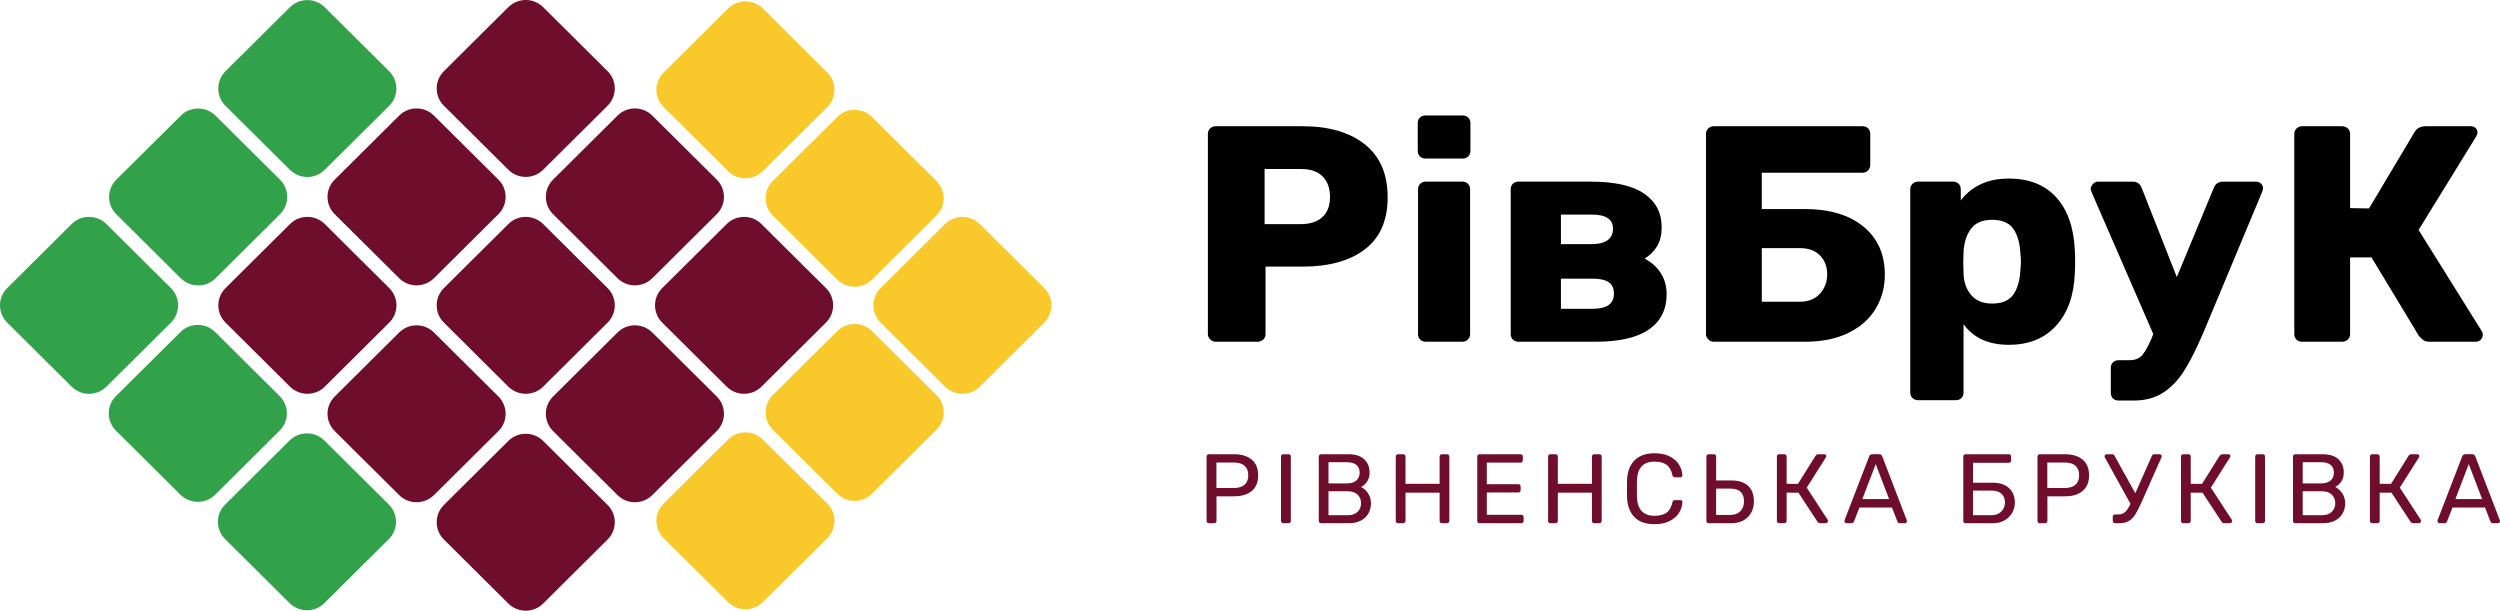
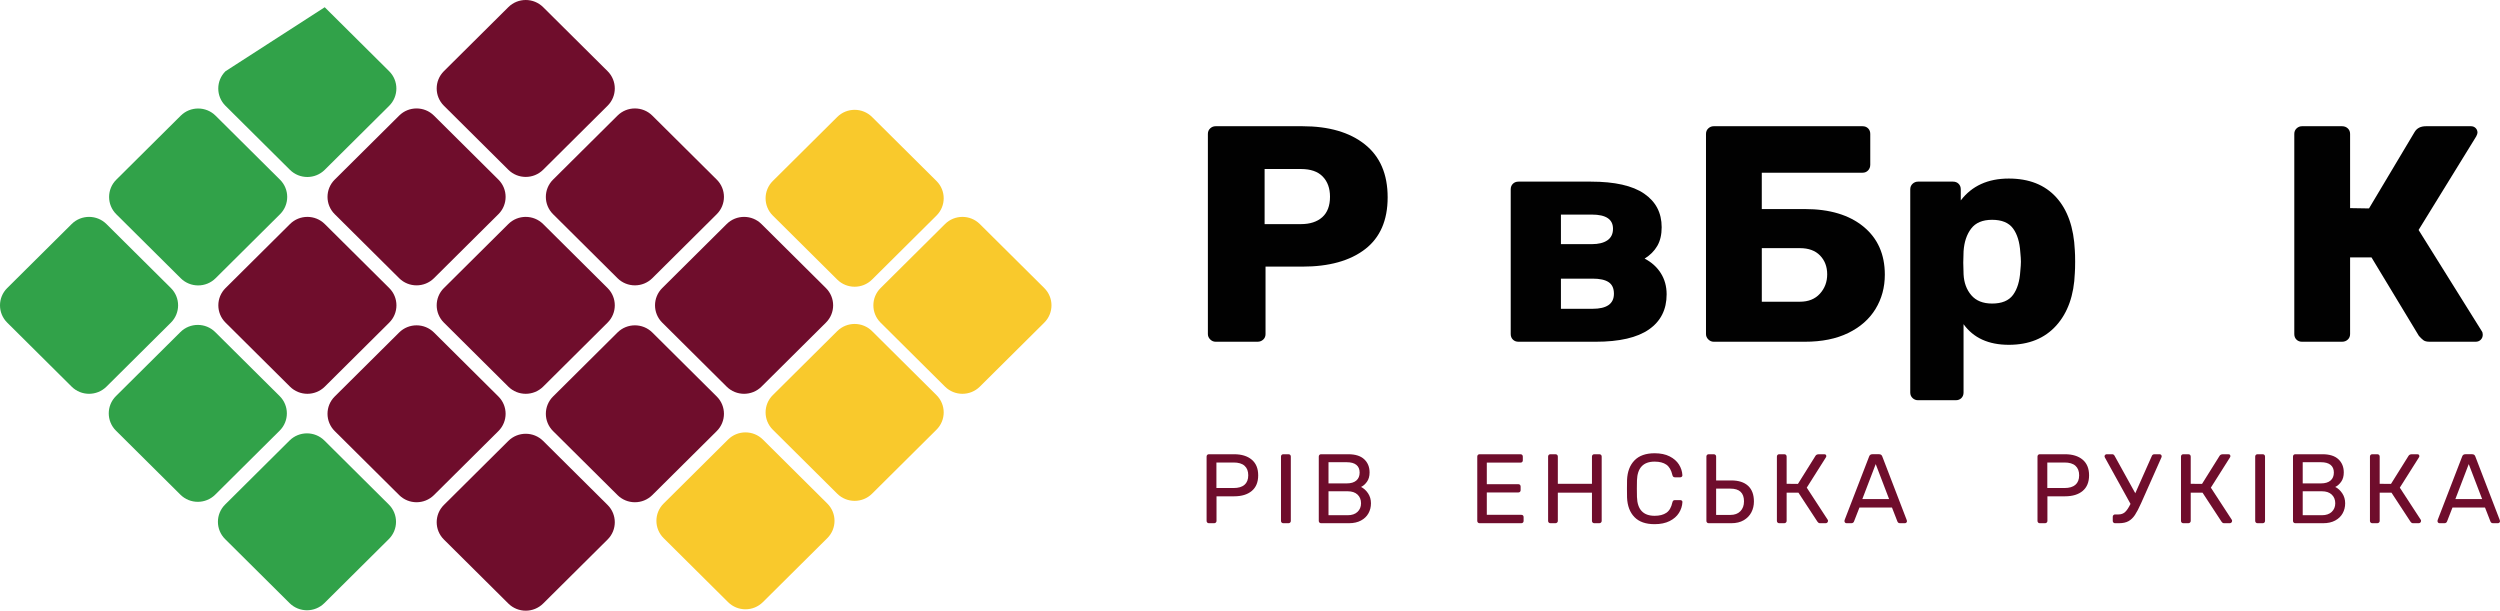
<svg xmlns="http://www.w3.org/2000/svg" width="262" height="64" viewBox="0 0 262 64" fill="none">
  <path d="M126.83 35.573C126.667 35.411 126.586 35.224 126.586 35.008V14.034C126.586 13.798 126.667 13.605 126.83 13.453C126.992 13.303 127.181 13.228 127.398 13.228H136.493C139.265 13.228 141.448 13.863 143.039 15.132C144.631 16.401 145.426 18.251 145.426 20.681C145.426 23.09 144.635 24.903 143.055 26.119C141.474 27.334 139.287 27.942 136.493 27.942H132.628V35.008C132.628 35.245 132.547 35.439 132.384 35.589C132.221 35.74 132.021 35.815 131.783 35.815H127.399C127.182 35.814 126.992 35.733 126.83 35.573ZM136.332 23.488C137.284 23.488 138.032 23.246 138.573 22.763C139.114 22.279 139.385 21.563 139.385 20.616C139.385 19.734 139.13 19.03 138.621 18.502C138.112 17.975 137.35 17.712 136.332 17.712H132.531V23.488H136.332Z" fill="#010101" />
-   <path d="M148.806 16.39C148.654 16.239 148.579 16.045 148.579 15.808V12.905C148.579 12.668 148.654 12.475 148.806 12.323C148.957 12.173 149.152 12.098 149.391 12.098H153.289C153.527 12.098 153.722 12.173 153.873 12.323C154.024 12.475 154.101 12.668 154.101 12.905V15.808C154.101 16.045 154.025 16.239 153.873 16.39C153.72 16.54 153.526 16.615 153.289 16.615H149.391C149.152 16.615 148.957 16.541 148.806 16.39ZM148.837 35.588C148.686 35.438 148.61 35.244 148.61 35.007V19.842C148.61 19.605 148.686 19.412 148.837 19.261C148.989 19.11 149.184 19.035 149.422 19.035H153.255C153.493 19.035 153.689 19.11 153.84 19.261C153.992 19.412 154.067 19.605 154.067 19.842V35.007C154.067 35.222 153.992 35.41 153.84 35.571C153.689 35.733 153.493 35.814 153.255 35.814H149.422C149.184 35.814 148.99 35.74 148.837 35.588Z" fill="#010101" />
  <path d="M158.55 35.588C158.399 35.438 158.323 35.244 158.323 35.007V19.842C158.323 19.605 158.399 19.412 158.55 19.261C158.702 19.11 158.897 19.035 159.136 19.035H166.736C169.226 19.035 171.084 19.455 172.307 20.294C173.531 21.133 174.143 22.306 174.143 23.812C174.143 24.586 173.992 25.237 173.688 25.764C173.385 26.291 172.941 26.738 172.356 27.104C173.071 27.469 173.634 27.974 174.046 28.619C174.457 29.265 174.663 30.007 174.663 30.846C174.663 32.438 174.046 33.664 172.811 34.525C171.577 35.385 169.714 35.815 167.224 35.815H159.136C158.897 35.814 158.702 35.74 158.55 35.588ZM166.834 25.586C167.526 25.586 168.068 25.451 168.458 25.183C168.848 24.913 169.043 24.511 169.043 23.973C169.043 22.984 168.307 22.489 166.834 22.489H163.585V25.587H166.834V25.586ZM166.899 32.362C168.394 32.362 169.14 31.835 169.14 30.782C169.14 30.223 168.956 29.819 168.588 29.572C168.22 29.325 167.656 29.201 166.899 29.201H163.585V32.362H166.899Z" fill="#010101" />
  <path d="M179.032 35.573C178.869 35.411 178.788 35.224 178.788 35.008V14.034C178.788 13.798 178.869 13.605 179.032 13.453C179.194 13.303 179.383 13.228 179.6 13.228H195.191C195.43 13.228 195.624 13.303 195.777 13.453C195.928 13.605 196.004 13.798 196.004 14.034V17.261C196.004 17.498 195.928 17.697 195.777 17.858C195.624 18.02 195.43 18.101 195.191 18.101H184.635V21.909H189.149C191.749 21.909 193.794 22.523 195.289 23.748C196.783 24.974 197.53 26.651 197.53 28.781C197.53 30.115 197.204 31.314 196.555 32.379C195.905 33.444 194.952 34.283 193.697 34.896C192.441 35.51 190.924 35.815 189.149 35.815H179.599C179.383 35.814 179.193 35.733 179.032 35.573ZM188.631 31.62C189.519 31.62 190.217 31.34 190.726 30.78C191.235 30.222 191.49 29.543 191.49 28.747C191.49 27.952 191.24 27.296 190.743 26.779C190.245 26.263 189.541 26.005 188.632 26.005H184.637V31.62H188.631Z" fill="#010101" />
  <path d="M200.438 41.719C200.276 41.568 200.194 41.374 200.194 41.138V19.842C200.194 19.605 200.276 19.412 200.438 19.261C200.601 19.11 200.79 19.035 201.006 19.035H204.676C204.915 19.035 205.11 19.11 205.262 19.261C205.413 19.412 205.489 19.605 205.489 19.842V21.003C206.659 19.476 208.336 18.712 210.523 18.712C212.646 18.712 214.302 19.369 215.493 20.68C216.684 21.993 217.333 23.842 217.442 26.231C217.463 26.51 217.475 26.908 217.475 27.424C217.475 27.941 217.463 28.339 217.442 28.618C217.355 30.942 216.705 32.775 215.493 34.12C214.28 35.465 212.624 36.136 210.523 36.136C208.401 36.136 206.82 35.416 205.78 33.974V41.137C205.78 41.373 205.704 41.566 205.553 41.718C205.402 41.868 205.206 41.943 204.968 41.943H201.005C200.79 41.944 200.601 41.869 200.438 41.719ZM210.964 30.91C211.408 30.307 211.662 29.479 211.727 28.424C211.77 27.994 211.792 27.661 211.792 27.424C211.792 27.188 211.77 26.855 211.727 26.425C211.662 25.371 211.408 24.542 210.964 23.94C210.52 23.338 209.789 23.036 208.771 23.036C207.775 23.036 207.044 23.343 206.579 23.955C206.112 24.569 205.848 25.359 205.782 26.327L205.75 27.521L205.782 28.746C205.825 29.628 206.096 30.36 206.594 30.941C207.093 31.521 207.818 31.812 208.771 31.812C209.788 31.813 210.519 31.512 210.964 30.91Z" fill="#010101" />
-   <path d="M236.95 19.245C237.091 19.385 237.161 19.54 237.161 19.713C237.161 19.863 237.128 20.004 237.064 20.133L230.892 34.911C230.199 36.524 229.544 37.826 228.926 38.815C228.308 39.804 227.572 40.579 226.717 41.138C225.861 41.697 224.827 41.977 223.615 41.977H222.023C221.785 41.977 221.59 41.902 221.438 41.752C221.287 41.601 221.211 41.407 221.211 41.17V38.557C221.211 38.32 221.287 38.126 221.438 37.976C221.59 37.826 221.785 37.75 222.023 37.75H223.161C223.723 37.75 224.156 37.589 224.46 37.267C224.763 36.944 225.109 36.331 225.499 35.428L225.662 35.008L219.197 20.134C219.133 19.962 219.1 19.833 219.1 19.747C219.143 19.554 219.236 19.387 219.376 19.247C219.517 19.107 219.684 19.038 219.879 19.038H223.518C223.973 19.038 224.286 19.263 224.46 19.715L228.13 29.04L231.995 19.715C232.168 19.263 232.493 19.038 232.97 19.038H236.446C236.641 19.035 236.81 19.106 236.95 19.245Z" fill="#010101" />
  <path d="M260.193 35.072C260.193 35.288 260.122 35.465 259.981 35.605C259.84 35.745 259.662 35.815 259.445 35.815H254.637C254.335 35.815 254.112 35.761 253.972 35.653C253.831 35.547 253.674 35.395 253.501 35.201L248.531 26.974H246.29V35.008C246.29 35.245 246.209 35.439 246.046 35.589C245.883 35.74 245.683 35.815 245.445 35.815H241.254C241.016 35.815 240.821 35.74 240.669 35.589C240.518 35.439 240.442 35.245 240.442 35.008V14.034C240.442 13.798 240.523 13.605 240.686 13.453C240.849 13.303 241.037 13.228 241.254 13.228H245.445C245.683 13.228 245.883 13.303 246.046 13.453C246.209 13.605 246.29 13.798 246.29 14.034V21.811L248.271 21.844L253.047 13.841C253.285 13.433 253.685 13.228 254.249 13.228H258.959C259.153 13.228 259.316 13.292 259.446 13.421C259.576 13.55 259.64 13.711 259.64 13.904C259.64 13.991 259.596 14.12 259.51 14.291L253.468 24.1L260.096 34.715C260.16 34.803 260.193 34.922 260.193 35.072Z" fill="#010101" />
  <path d="M126.519 54.764C126.474 54.719 126.451 54.662 126.451 54.594V47.852C126.451 47.776 126.474 47.716 126.519 47.671C126.564 47.626 126.621 47.604 126.691 47.604H129.332C130.115 47.604 130.731 47.793 131.182 48.172C131.633 48.551 131.858 49.098 131.858 49.813C131.858 50.53 131.634 51.074 131.188 51.45C130.74 51.826 130.123 52.013 129.332 52.013H127.491V54.595C127.491 54.663 127.466 54.721 127.417 54.766C127.369 54.81 127.31 54.833 127.241 54.833H126.69C126.621 54.832 126.564 54.809 126.519 54.764ZM129.279 51.145C129.785 51.145 130.168 51.032 130.428 50.804C130.687 50.577 130.817 50.246 130.817 49.812C130.817 49.379 130.69 49.047 130.433 48.816C130.177 48.584 129.792 48.47 129.28 48.47H127.48V51.145H129.279Z" fill="#6F0D2C" />
  <path d="M134.315 54.764C134.27 54.719 134.248 54.662 134.248 54.594V47.842C134.248 47.773 134.27 47.716 134.315 47.671C134.361 47.626 134.417 47.604 134.487 47.604H135.038C135.107 47.604 135.165 47.626 135.21 47.671C135.255 47.716 135.278 47.772 135.278 47.842V54.594C135.278 54.662 135.255 54.719 135.21 54.764C135.165 54.809 135.107 54.832 135.038 54.832H134.487C134.417 54.832 134.361 54.809 134.315 54.764Z" fill="#6F0D2C" />
  <path d="M138.276 54.764C138.231 54.719 138.208 54.662 138.208 54.594V47.852C138.208 47.776 138.231 47.716 138.276 47.671C138.321 47.626 138.377 47.604 138.447 47.604H141.296C142.037 47.604 142.595 47.78 142.97 48.131C143.344 48.482 143.532 48.943 143.532 49.514C143.532 49.901 143.444 50.22 143.266 50.475C143.09 50.73 142.88 50.916 142.637 51.033C142.928 51.177 143.174 51.401 143.376 51.704C143.577 52.007 143.677 52.354 143.677 52.746C143.677 53.132 143.589 53.483 143.412 53.8C143.236 54.116 142.974 54.367 142.627 54.553C142.28 54.74 141.864 54.832 141.38 54.832H138.449C138.377 54.832 138.321 54.809 138.276 54.764ZM141.139 50.66C141.576 50.66 141.91 50.56 142.142 50.361C142.374 50.161 142.49 49.883 142.49 49.525C142.49 49.173 142.376 48.905 142.147 48.719C141.919 48.533 141.582 48.44 141.138 48.44H139.227V50.66H141.139ZM141.243 53.995C141.679 53.995 142.021 53.878 142.268 53.644C142.514 53.41 142.637 53.111 142.637 52.745C142.637 52.367 142.514 52.063 142.268 51.831C142.021 51.602 141.68 51.486 141.243 51.486H139.227V53.995H141.243Z" fill="#6F0D2C" />
-   <path d="M146.342 54.764C146.297 54.719 146.274 54.662 146.274 54.594V47.852C146.274 47.776 146.297 47.716 146.342 47.671C146.387 47.626 146.445 47.604 146.514 47.604H147.045C147.12 47.604 147.181 47.626 147.228 47.671C147.272 47.716 147.295 47.775 147.295 47.852V50.702H150.872V47.852C150.872 47.776 150.893 47.716 150.939 47.671C150.985 47.626 151.042 47.604 151.111 47.604H151.642C151.718 47.604 151.779 47.626 151.824 47.671C151.869 47.716 151.893 47.775 151.893 47.852V54.594C151.893 54.662 151.868 54.719 151.819 54.764C151.771 54.809 151.713 54.832 151.643 54.832H151.112C151.043 54.832 150.987 54.809 150.941 54.764C150.895 54.719 150.873 54.662 150.873 54.594V51.631H147.297V54.594C147.297 54.662 147.273 54.719 147.223 54.764C147.175 54.809 147.117 54.832 147.047 54.832H146.516C146.445 54.832 146.387 54.809 146.342 54.764Z" fill="#6F0D2C" />
  <path d="M154.886 54.764C154.841 54.719 154.818 54.662 154.818 54.594V47.852C154.818 47.776 154.841 47.716 154.886 47.671C154.931 47.626 154.988 47.604 155.058 47.604H159.351C159.42 47.604 159.478 47.626 159.523 47.671C159.568 47.716 159.591 47.775 159.591 47.852V48.244C159.591 48.313 159.569 48.37 159.528 48.415C159.486 48.46 159.427 48.482 159.351 48.482H155.817V50.743H159.122C159.191 50.743 159.249 50.766 159.294 50.81C159.339 50.855 159.362 50.916 159.362 50.991V51.373C159.362 51.442 159.339 51.498 159.294 51.543C159.249 51.588 159.191 51.61 159.122 51.61H155.817V53.954H159.435C159.511 53.954 159.57 53.976 159.611 54.017C159.653 54.059 159.674 54.117 159.674 54.192V54.595C159.674 54.663 159.652 54.721 159.607 54.766C159.561 54.81 159.505 54.833 159.435 54.833H155.059C154.989 54.832 154.931 54.809 154.886 54.764Z" fill="#6F0D2C" />
  <path d="M162.308 54.764C162.263 54.719 162.241 54.662 162.241 54.594V47.852C162.241 47.776 162.263 47.716 162.308 47.671C162.354 47.626 162.41 47.604 162.48 47.604H163.011C163.087 47.604 163.148 47.626 163.193 47.671C163.237 47.716 163.261 47.775 163.261 47.852V50.702H166.837V47.852C166.837 47.776 166.86 47.716 166.905 47.671C166.95 47.626 167.006 47.604 167.076 47.604H167.607C167.683 47.604 167.744 47.626 167.789 47.671C167.834 47.716 167.857 47.775 167.857 47.852V54.594C167.857 54.662 167.832 54.719 167.784 54.764C167.735 54.809 167.676 54.832 167.607 54.832H167.076C167.008 54.832 166.95 54.809 166.905 54.764C166.86 54.719 166.837 54.662 166.837 54.594V51.631H163.261V54.594C163.261 54.662 163.237 54.719 163.187 54.764C163.139 54.809 163.08 54.832 163.011 54.832H162.48C162.41 54.832 162.354 54.809 162.308 54.764Z" fill="#6F0D2C" />
  <path d="M171.29 54.191C170.809 53.696 170.55 53.011 170.515 52.137C170.508 51.951 170.505 51.648 170.505 51.228C170.505 50.802 170.508 50.491 170.515 50.299C170.55 49.432 170.81 48.748 171.294 48.249C171.78 47.75 172.483 47.501 173.404 47.501C174.021 47.501 174.544 47.609 174.974 47.826C175.404 48.044 175.73 48.328 175.952 48.678C176.174 49.029 176.295 49.405 176.315 49.803V49.824C176.315 49.879 176.293 49.925 176.247 49.964C176.202 50.002 176.153 50.021 176.097 50.021H175.526C175.387 50.021 175.3 49.942 175.266 49.783C175.148 49.267 174.936 48.903 174.631 48.693C174.326 48.484 173.917 48.378 173.404 48.378C172.213 48.378 171.596 49.036 171.554 50.349C171.547 50.536 171.543 50.822 171.543 51.207C171.543 51.593 171.546 51.884 171.554 52.084C171.596 53.399 172.212 54.056 173.404 54.056C173.917 54.056 174.328 53.951 174.637 53.74C174.945 53.53 175.154 53.167 175.266 52.651C175.287 52.561 175.318 52.499 175.36 52.465C175.401 52.431 175.457 52.413 175.527 52.413H176.098C176.161 52.413 176.214 52.432 176.26 52.47C176.304 52.508 176.323 52.559 176.318 52.62C176.296 53.027 176.175 53.405 175.954 53.756C175.732 54.107 175.406 54.391 174.977 54.608C174.547 54.824 174.023 54.933 173.407 54.933C172.476 54.935 171.771 54.687 171.29 54.191Z" fill="#6F0D2C" />
  <path d="M178.899 54.764C178.853 54.719 178.831 54.662 178.831 54.594V47.842C178.831 47.773 178.853 47.716 178.899 47.671C178.944 47.626 179 47.604 179.07 47.604H179.601C179.67 47.604 179.729 47.626 179.777 47.671C179.826 47.716 179.851 47.772 179.851 47.842V50.35H181.441C182.204 50.35 182.789 50.538 183.198 50.914C183.607 51.29 183.811 51.838 183.811 52.561C183.811 52.967 183.723 53.342 183.547 53.686C183.369 54.031 183.103 54.308 182.746 54.518C182.389 54.728 181.954 54.833 181.441 54.833H179.071C179 54.832 178.944 54.809 178.899 54.764ZM181.346 53.964C181.79 53.964 182.138 53.835 182.391 53.577C182.644 53.319 182.771 52.974 182.771 52.539C182.771 51.652 182.296 51.208 181.346 51.208H179.85V53.964H181.346Z" fill="#6F0D2C" />
  <path d="M191.575 54.584C191.575 54.652 191.552 54.711 191.507 54.759C191.462 54.807 191.404 54.832 191.335 54.832H190.742C190.673 54.832 190.619 54.818 190.581 54.79C190.542 54.763 190.506 54.725 190.471 54.677L188.476 51.631H187.239V54.594C187.239 54.662 187.216 54.719 187.166 54.764C187.117 54.809 187.059 54.832 186.99 54.832H186.459C186.39 54.832 186.332 54.809 186.287 54.764C186.242 54.719 186.219 54.662 186.219 54.594V47.852C186.219 47.776 186.242 47.716 186.287 47.671C186.332 47.626 186.389 47.604 186.459 47.604H186.99C187.065 47.604 187.126 47.626 187.172 47.671C187.216 47.716 187.239 47.775 187.239 47.852V50.702L188.424 50.713L190.264 47.77C190.333 47.66 190.452 47.605 190.618 47.605H191.179C191.325 47.605 191.397 47.674 191.397 47.811C191.397 47.846 191.379 47.891 191.345 47.946L189.349 51.105L191.543 54.472C191.565 54.497 191.575 54.535 191.575 54.584Z" fill="#6F0D2C" />
  <path d="M193.363 54.769C193.321 54.727 193.301 54.679 193.301 54.624C193.301 54.569 193.304 54.531 193.311 54.511L195.889 47.83C195.944 47.679 196.055 47.603 196.222 47.603H196.929C197.095 47.603 197.206 47.679 197.261 47.83L199.828 54.511L199.85 54.624C199.85 54.679 199.828 54.727 199.787 54.769C199.745 54.81 199.696 54.831 199.641 54.831H199.11C199.034 54.831 198.975 54.812 198.934 54.773C198.892 54.735 198.864 54.696 198.85 54.654L198.279 53.189H194.87L194.298 54.654C194.285 54.696 194.254 54.735 194.209 54.773C194.164 54.812 194.107 54.831 194.037 54.831H193.506C193.453 54.832 193.405 54.81 193.363 54.769ZM197.978 52.302L196.575 48.636L195.172 52.302H197.978Z" fill="#6F0D2C" />
-   <path d="M205.821 54.764C205.776 54.719 205.753 54.662 205.753 54.594V47.852C205.753 47.776 205.776 47.716 205.821 47.671C205.866 47.626 205.922 47.604 205.993 47.604H210.514C210.59 47.604 210.651 47.626 210.696 47.671C210.741 47.716 210.764 47.775 210.764 47.852V48.265C210.764 48.333 210.741 48.39 210.696 48.435C210.651 48.48 210.59 48.502 210.514 48.502H206.772V50.588H208.83C209.564 50.588 210.136 50.776 210.545 51.152C210.954 51.527 211.158 52.038 211.158 52.685C211.158 53.043 211.07 53.387 210.893 53.713C210.716 54.041 210.453 54.309 210.103 54.519C209.753 54.73 209.329 54.834 208.83 54.834H205.993C205.924 54.832 205.866 54.809 205.821 54.764ZM208.706 53.995C209.136 53.995 209.478 53.866 209.735 53.608C209.991 53.35 210.12 53.032 210.12 52.653C210.12 52.274 210 51.973 209.761 51.75C209.522 51.526 209.17 51.414 208.706 51.414H206.773V53.996H208.706V53.995Z" fill="#6F0D2C" />
  <path d="M213.597 54.764C213.552 54.719 213.529 54.662 213.529 54.594V47.852C213.529 47.776 213.552 47.716 213.597 47.671C213.642 47.626 213.698 47.604 213.768 47.604H216.409C217.192 47.604 217.809 47.793 218.26 48.172C218.71 48.551 218.935 49.098 218.935 49.813C218.935 50.53 218.711 51.074 218.264 51.45C217.818 51.826 217.199 52.013 216.409 52.013H214.569V54.595C214.569 54.663 214.544 54.721 214.496 54.766C214.447 54.81 214.389 54.833 214.32 54.833H213.767C213.698 54.832 213.641 54.809 213.597 54.764ZM216.356 51.145C216.862 51.145 217.245 51.032 217.505 50.804C217.765 50.577 217.895 50.246 217.895 49.812C217.895 49.379 217.766 49.047 217.51 48.816C217.253 48.584 216.869 48.47 216.356 48.47H214.558V51.145H216.356Z" fill="#6F0D2C" />
  <path d="M226.481 47.666C226.522 47.707 226.543 47.755 226.543 47.81C226.543 47.865 226.533 47.913 226.511 47.955L224.391 52.726C224.148 53.27 223.931 53.684 223.741 53.97C223.551 54.255 223.327 54.472 223.071 54.615C222.814 54.759 222.481 54.832 222.072 54.832H221.656C221.586 54.832 221.53 54.809 221.485 54.764C221.439 54.719 221.417 54.662 221.417 54.594V54.161C221.417 54.092 221.439 54.034 221.485 53.986C221.53 53.938 221.586 53.913 221.656 53.913H222.02C222.297 53.913 222.527 53.829 222.711 53.659C222.894 53.491 223.084 53.207 223.278 52.808L220.585 47.934C220.564 47.892 220.554 47.855 220.554 47.82C220.554 47.765 220.576 47.716 220.622 47.671C220.667 47.626 220.718 47.604 220.773 47.604H221.366C221.47 47.604 221.553 47.662 221.616 47.78L223.778 51.692L225.514 47.78C225.535 47.725 225.569 47.681 225.618 47.651C225.666 47.62 225.718 47.604 225.774 47.604H226.335C226.39 47.604 226.439 47.624 226.481 47.666Z" fill="#6F0D2C" />
  <path d="M233.923 54.584C233.923 54.652 233.901 54.711 233.856 54.759C233.81 54.807 233.753 54.832 233.684 54.832H233.091C233.022 54.832 232.968 54.818 232.929 54.79C232.891 54.763 232.855 54.725 232.82 54.677L230.825 51.631H229.588V54.594C229.588 54.662 229.564 54.719 229.515 54.764C229.466 54.809 229.407 54.832 229.338 54.832H228.808C228.739 54.832 228.681 54.809 228.636 54.764C228.591 54.719 228.568 54.662 228.568 54.594V47.852C228.568 47.776 228.591 47.716 228.636 47.671C228.681 47.626 228.738 47.604 228.808 47.604H229.338C229.414 47.604 229.475 47.626 229.52 47.671C229.564 47.716 229.588 47.775 229.588 47.852V50.702L230.773 50.713L232.613 47.77C232.682 47.66 232.801 47.605 232.967 47.605H233.528C233.674 47.605 233.746 47.674 233.746 47.811C233.746 47.846 233.728 47.891 233.694 47.946L231.698 51.105L233.892 54.472C233.913 54.497 233.923 54.535 233.923 54.584Z" fill="#6F0D2C" />
  <path d="M236.413 54.764C236.368 54.719 236.345 54.662 236.345 54.594V47.842C236.345 47.773 236.368 47.716 236.413 47.671C236.458 47.626 236.515 47.604 236.585 47.604H237.136C237.205 47.604 237.262 47.626 237.308 47.671C237.353 47.716 237.375 47.772 237.375 47.842V54.594C237.375 54.662 237.353 54.719 237.308 54.764C237.262 54.809 237.206 54.832 237.136 54.832H236.585C236.516 54.832 236.458 54.809 236.413 54.764Z" fill="#6F0D2C" />
  <path d="M240.373 54.764C240.328 54.719 240.306 54.662 240.306 54.594V47.852C240.306 47.776 240.328 47.716 240.373 47.671C240.418 47.626 240.475 47.604 240.545 47.604H243.393C244.135 47.604 244.692 47.78 245.067 48.131C245.441 48.482 245.628 48.943 245.628 49.514C245.628 49.901 245.54 50.22 245.363 50.475C245.186 50.73 244.976 50.916 244.733 51.033C245.025 51.177 245.27 51.401 245.471 51.704C245.672 52.007 245.773 52.354 245.773 52.746C245.773 53.132 245.685 53.483 245.508 53.8C245.331 54.116 245.07 54.367 244.723 54.553C244.377 54.74 243.961 54.832 243.476 54.832H240.544C240.476 54.832 240.418 54.809 240.373 54.764ZM243.238 50.66C243.674 50.66 244.008 50.56 244.241 50.361C244.474 50.161 244.589 49.883 244.589 49.525C244.589 49.173 244.474 48.905 244.245 48.719C244.016 48.533 243.681 48.44 243.237 48.44H241.324V50.66H243.238ZM243.342 53.995C243.778 53.995 244.12 53.878 244.365 53.644C244.611 53.41 244.735 53.111 244.735 52.745C244.735 52.367 244.611 52.063 244.365 51.831C244.12 51.602 243.778 51.486 243.342 51.486H241.324V53.995H243.342Z" fill="#6F0D2C" />
  <path d="M253.726 54.584C253.726 54.652 253.703 54.711 253.658 54.759C253.613 54.807 253.555 54.832 253.486 54.832H252.893C252.825 54.832 252.77 54.818 252.732 54.79C252.693 54.763 252.657 54.725 252.622 54.677L250.627 51.631H249.391V54.594C249.391 54.662 249.367 54.719 249.317 54.764C249.269 54.809 249.21 54.832 249.141 54.832H248.61C248.541 54.832 248.484 54.809 248.438 54.764C248.393 54.719 248.371 54.662 248.371 54.594V47.852C248.371 47.776 248.393 47.716 248.438 47.671C248.484 47.626 248.54 47.604 248.61 47.604H249.141C249.217 47.604 249.278 47.626 249.323 47.671C249.367 47.716 249.391 47.775 249.391 47.852V50.702L250.576 50.713L252.416 47.77C252.485 47.66 252.603 47.605 252.769 47.605H253.331C253.476 47.605 253.549 47.674 253.549 47.811C253.549 47.846 253.531 47.891 253.497 47.946L251.501 51.105L253.694 54.472C253.716 54.497 253.726 54.535 253.726 54.584Z" fill="#6F0D2C" />
  <path d="M255.513 54.769C255.471 54.727 255.451 54.679 255.451 54.624C255.451 54.569 255.454 54.531 255.461 54.511L258.039 47.83C258.094 47.679 258.205 47.603 258.372 47.603H259.079C259.245 47.603 259.356 47.679 259.411 47.83L261.979 54.511L262 54.624C262 54.679 261.979 54.727 261.937 54.769C261.895 54.81 261.846 54.831 261.791 54.831H261.26C261.185 54.831 261.125 54.812 261.084 54.773C261.042 54.735 261.014 54.696 261 54.654L260.429 53.189H257.02L256.448 54.654C256.435 54.696 256.404 54.735 256.359 54.773C256.314 54.812 256.257 54.831 256.187 54.831H255.656C255.603 54.832 255.555 54.81 255.513 54.769ZM260.128 52.302L258.725 48.636L257.323 52.302H260.128Z" fill="#6F0D2C" />
  <path d="M57.96 22.446L64.715 29.156C65.721 30.155 67.354 30.155 68.361 29.156L75.116 22.446C76.122 21.446 76.122 19.824 75.116 18.824L68.361 12.115C67.354 11.115 65.721 11.115 64.715 12.115L57.96 18.824C56.953 19.825 56.953 21.446 57.96 22.446Z" fill="#6F0D2C" />
  <path d="M53.274 17.791C54.281 18.791 55.914 18.791 56.921 17.791L63.675 11.081C64.682 10.082 64.682 8.459 63.675 7.459L56.921 0.75C55.914 -0.25 54.281 -0.25 53.274 0.75L46.52 7.459C45.513 8.459 45.513 10.082 46.52 11.081L53.274 17.791Z" fill="#6F0D2C" />
  <path d="M86.557 30.189L79.802 23.48C78.796 22.48 77.162 22.48 76.156 23.48L69.401 30.189C68.395 31.189 68.395 32.811 69.401 33.811L76.156 40.521C77.162 41.52 78.796 41.52 79.802 40.521L86.557 33.811C87.565 32.811 87.565 31.189 86.557 30.189Z" fill="#6F0D2C" />
  <path d="M53.274 23.48L46.52 30.189C45.513 31.189 45.513 32.811 46.52 33.811L53.274 40.521C54.281 41.52 55.914 41.52 56.921 40.521L63.675 33.811C64.682 32.811 64.682 31.189 63.675 30.189L56.921 23.48C55.913 22.48 54.281 22.48 53.274 23.48Z" fill="#6F0D2C" />
  <path d="M41.833 29.156C42.839 30.155 44.473 30.155 45.479 29.156L52.234 22.446C53.24 21.446 53.24 19.824 52.234 18.824L45.479 12.115C44.473 11.115 42.839 11.115 41.833 12.115L35.078 18.824C34.072 19.824 34.072 21.446 35.078 22.446L41.833 29.156Z" fill="#6F0D2C" />
  <path d="M68.361 34.844C67.354 33.845 65.721 33.845 64.715 34.844L57.96 41.554C56.953 42.554 56.953 44.176 57.96 45.176L64.715 51.885C65.721 52.885 67.354 52.885 68.361 51.885L75.116 45.176C76.122 44.176 76.122 42.554 75.116 41.554L68.361 34.844Z" fill="#6F0D2C" />
  <path d="M52.234 41.554L45.479 34.844C44.473 33.845 42.839 33.845 41.833 34.844L35.078 41.554C34.072 42.554 34.072 44.176 35.078 45.176L41.833 51.885C42.839 52.885 44.473 52.885 45.479 51.885L52.234 45.176C53.24 44.175 53.24 42.554 52.234 41.554Z" fill="#6F0D2C" />
  <path d="M40.792 30.189L34.038 23.48C33.031 22.48 31.398 22.48 30.391 23.48L23.637 30.189C22.63 31.189 22.63 32.811 23.637 33.811L30.391 40.521C31.398 41.52 33.031 41.52 34.038 40.521L40.792 33.811C41.799 32.811 41.799 31.189 40.792 30.189Z" fill="#6F0D2C" />
  <path d="M56.921 46.209C55.914 45.209 54.281 45.209 53.274 46.209L46.52 52.919C45.513 53.919 45.513 55.541 46.52 56.541L53.274 63.25C54.281 64.25 55.914 64.25 56.921 63.25L63.675 56.541C64.682 55.541 64.682 53.919 63.675 52.919L56.921 46.209Z" fill="#6F0D2C" />
  <path d="M80.988 22.591L87.743 29.3C88.75 30.3 90.383 30.3 91.389 29.3L98.144 22.591C99.151 21.591 99.151 19.969 98.144 18.969L91.389 12.259C90.383 11.26 88.75 11.26 87.743 12.259L80.988 18.969C79.982 19.97 79.982 21.591 80.988 22.591Z" fill="#F9C92C" />
-   <path d="M76.302 17.936C77.308 18.936 78.942 18.936 79.948 17.936L86.703 11.227C87.709 10.227 87.709 8.605 86.703 7.605L79.948 0.895C78.942 -0.104 77.308 -0.104 76.302 0.895L69.547 7.605C68.54 8.605 68.54 10.227 69.547 11.227L76.302 17.936Z" fill="#F9C92C" />
  <path d="M109.44 30.189L102.685 23.48C101.679 22.48 100.045 22.48 99.039 23.48L92.284 30.189C91.278 31.189 91.278 32.811 92.284 33.811L99.039 40.521C100.045 41.52 101.679 41.52 102.685 40.521L109.44 33.811C110.447 32.811 110.447 31.189 109.44 30.189Z" fill="#F9C92C" />
  <path d="M91.389 34.7C90.383 33.7 88.75 33.7 87.743 34.7L80.988 41.409C79.982 42.409 79.982 44.031 80.988 45.031L87.743 51.741C88.75 52.74 90.383 52.74 91.389 51.741L98.144 45.031C99.151 44.031 99.151 42.409 98.144 41.409L91.389 34.7Z" fill="#F9C92C" />
  <path d="M79.948 46.063C78.942 45.064 77.308 45.064 76.302 46.063L69.547 52.773C68.54 53.773 68.54 55.395 69.547 56.395L76.302 63.104C77.308 64.104 78.942 64.104 79.948 63.104L86.703 56.395C87.709 55.395 87.709 53.773 86.703 52.773L79.948 46.063Z" fill="#F9C92C" />
-   <path d="M30.385 17.799C31.391 18.799 33.025 18.799 34.031 17.799L40.786 11.089C41.792 10.089 41.792 8.467 40.786 7.467L34.031 0.758C33.025 -0.242 31.391 -0.242 30.385 0.758L23.63 7.467C22.623 8.467 22.623 10.089 23.63 11.089L30.385 17.799Z" fill="#31A249" />
+   <path d="M30.385 17.799C31.391 18.799 33.025 18.799 34.031 17.799L40.786 11.089C41.792 10.089 41.792 8.467 40.786 7.467L34.031 0.758L23.63 7.467C22.623 8.467 22.623 10.089 23.63 11.089L30.385 17.799Z" fill="#31A249" />
  <path d="M18.943 29.163C19.95 30.162 21.583 30.162 22.589 29.163L29.344 22.453C30.351 21.453 30.351 19.831 29.344 18.831L22.589 12.121C21.583 11.122 19.95 11.122 18.943 12.121L12.188 18.831C11.182 19.831 11.182 21.453 12.188 22.453L18.943 29.163Z" fill="#31A249" />
  <path d="M29.308 41.51L22.553 34.801C21.547 33.801 19.913 33.801 18.907 34.801L12.152 41.51C11.146 42.51 11.146 44.132 12.152 45.132L18.907 51.842C19.913 52.841 21.547 52.841 22.553 51.842L29.308 45.132C30.315 44.132 30.315 42.511 29.308 41.51Z" fill="#31A249" />
  <path d="M17.911 30.189L11.156 23.48C10.149 22.48 8.516 22.48 7.51 23.48L0.755 30.189C-0.252 31.189 -0.252 32.811 0.755 33.811L7.51 40.521C8.516 41.52 10.149 41.52 11.156 40.521L17.911 33.811C18.917 32.811 18.917 31.189 17.911 30.189Z" fill="#31A249" />
  <path d="M33.994 46.165C32.987 45.166 31.354 45.166 30.347 46.165L23.593 52.875C22.586 53.875 22.586 55.497 23.593 56.497L30.347 63.206C31.354 64.206 32.987 64.206 33.994 63.206L40.748 56.497C41.755 55.497 41.755 53.875 40.748 52.875L33.994 46.165Z" fill="#31A249" />
</svg>